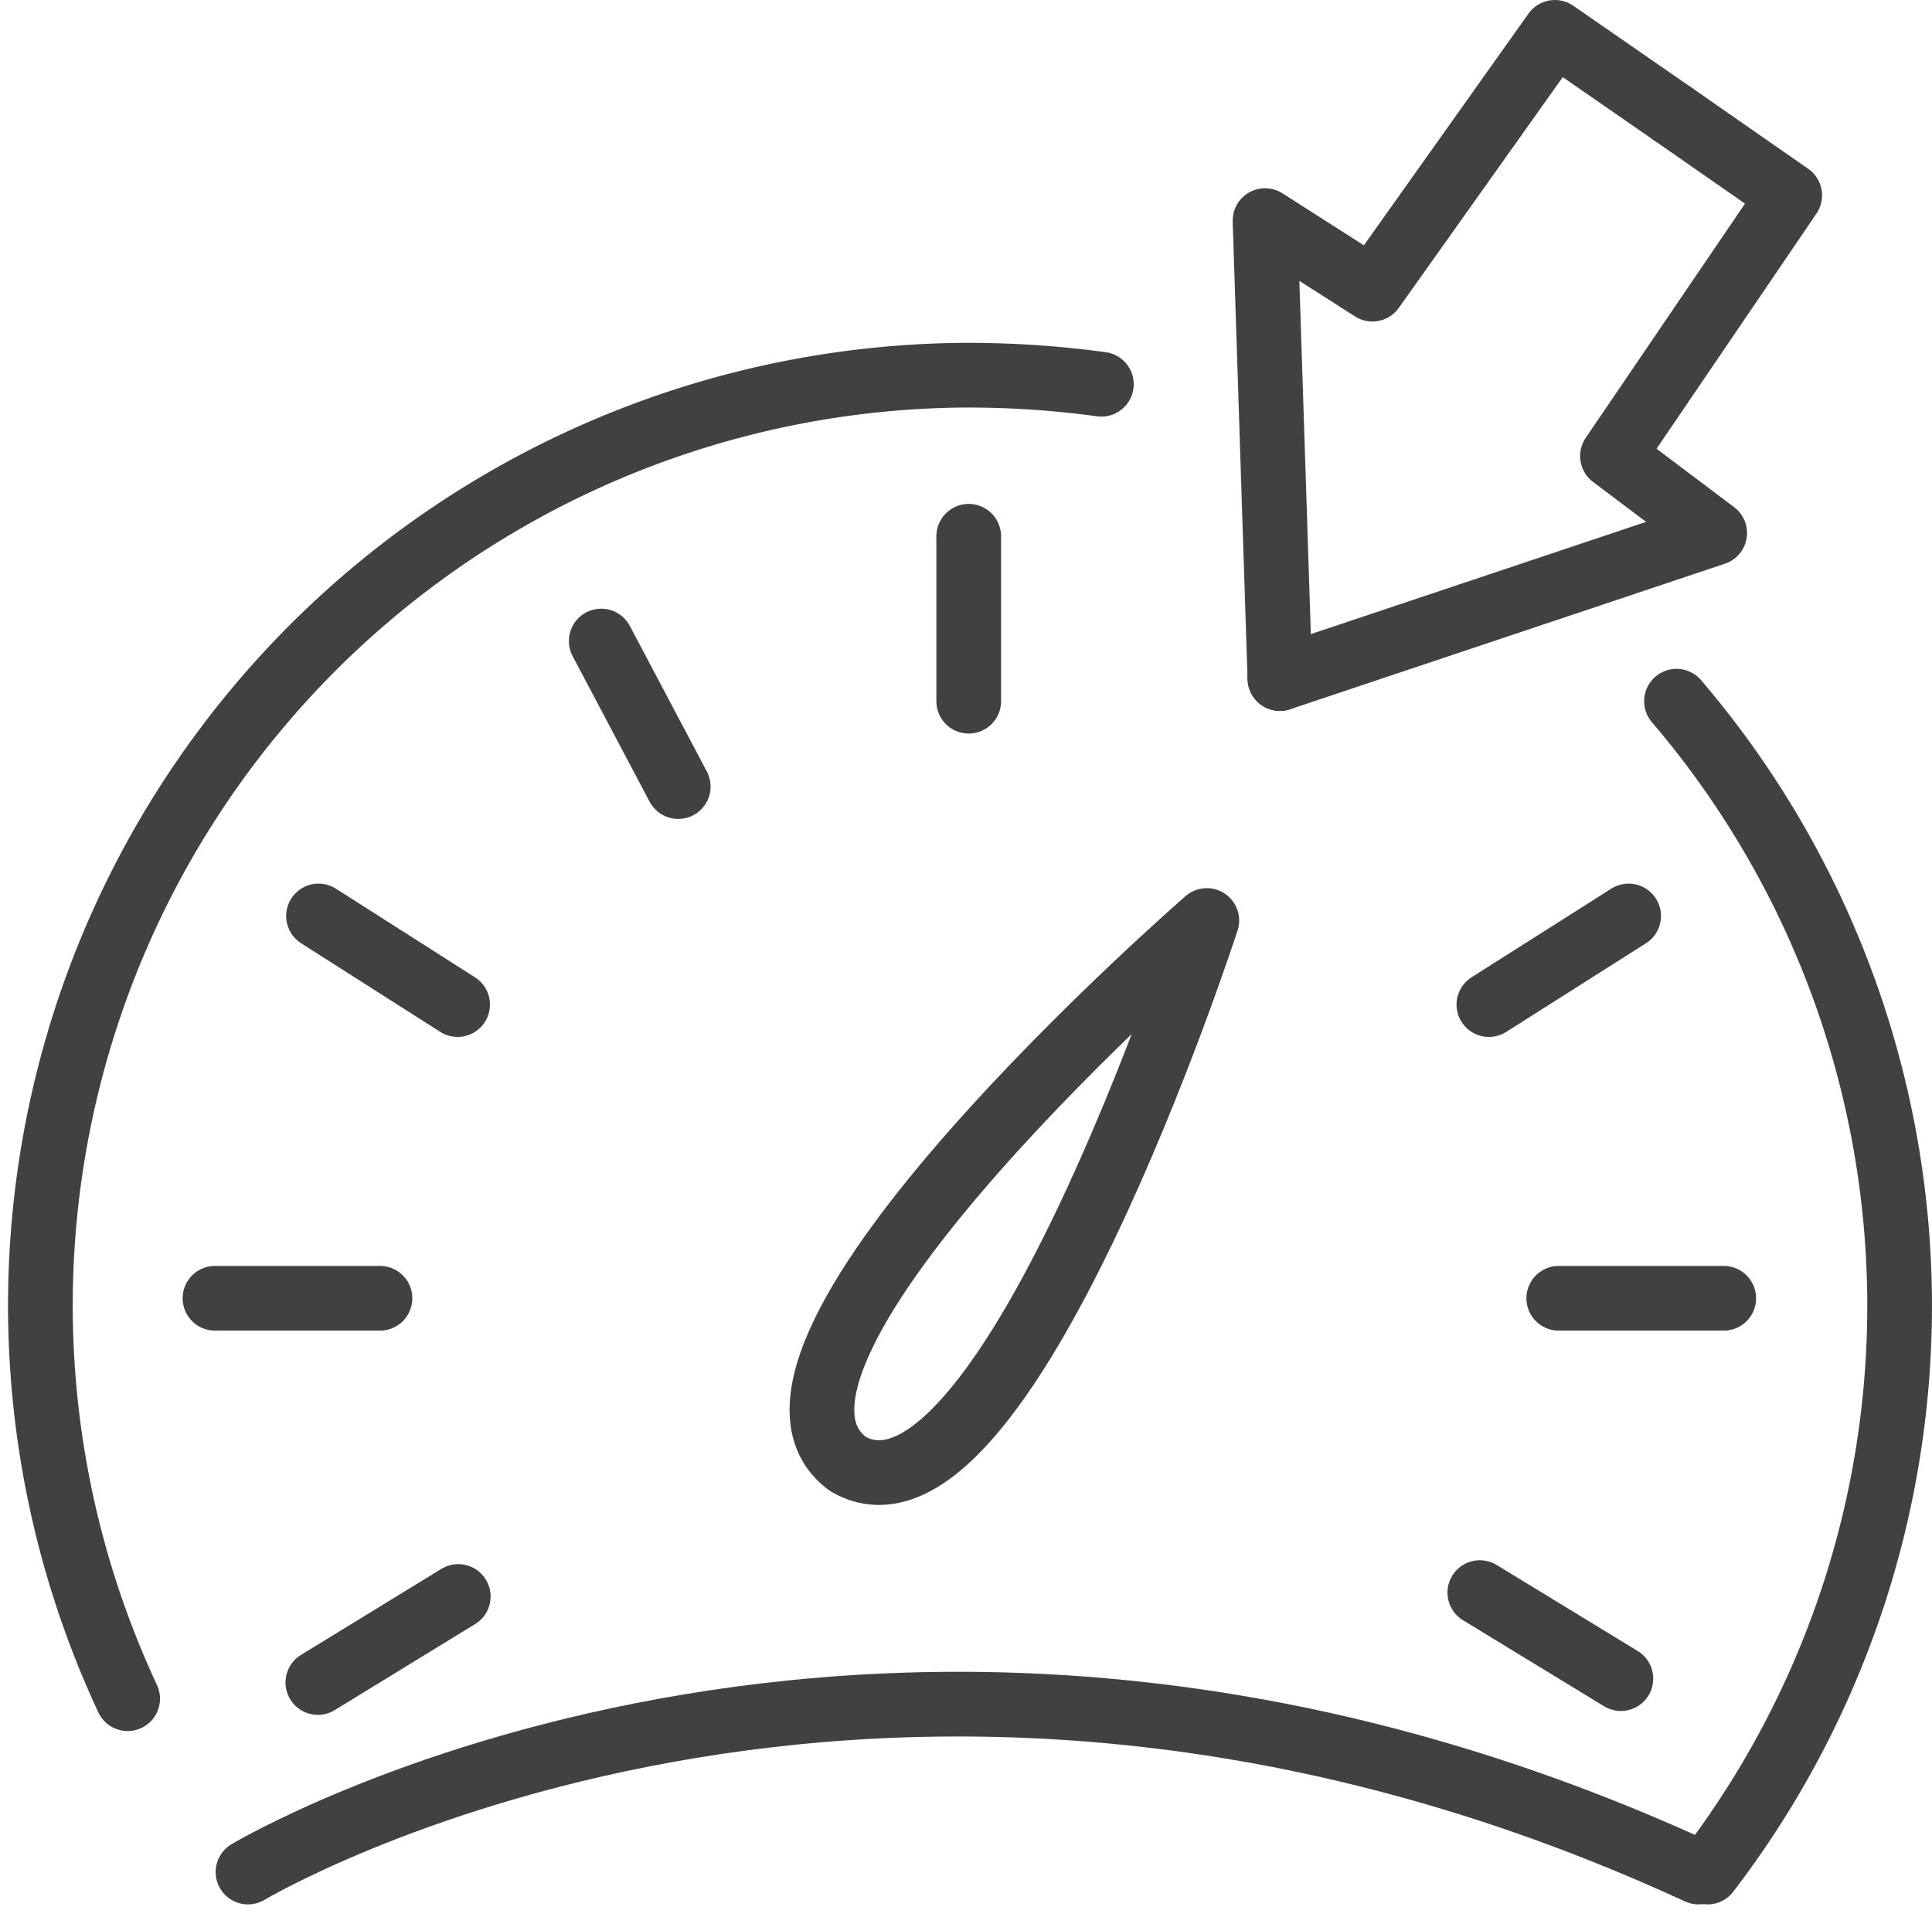
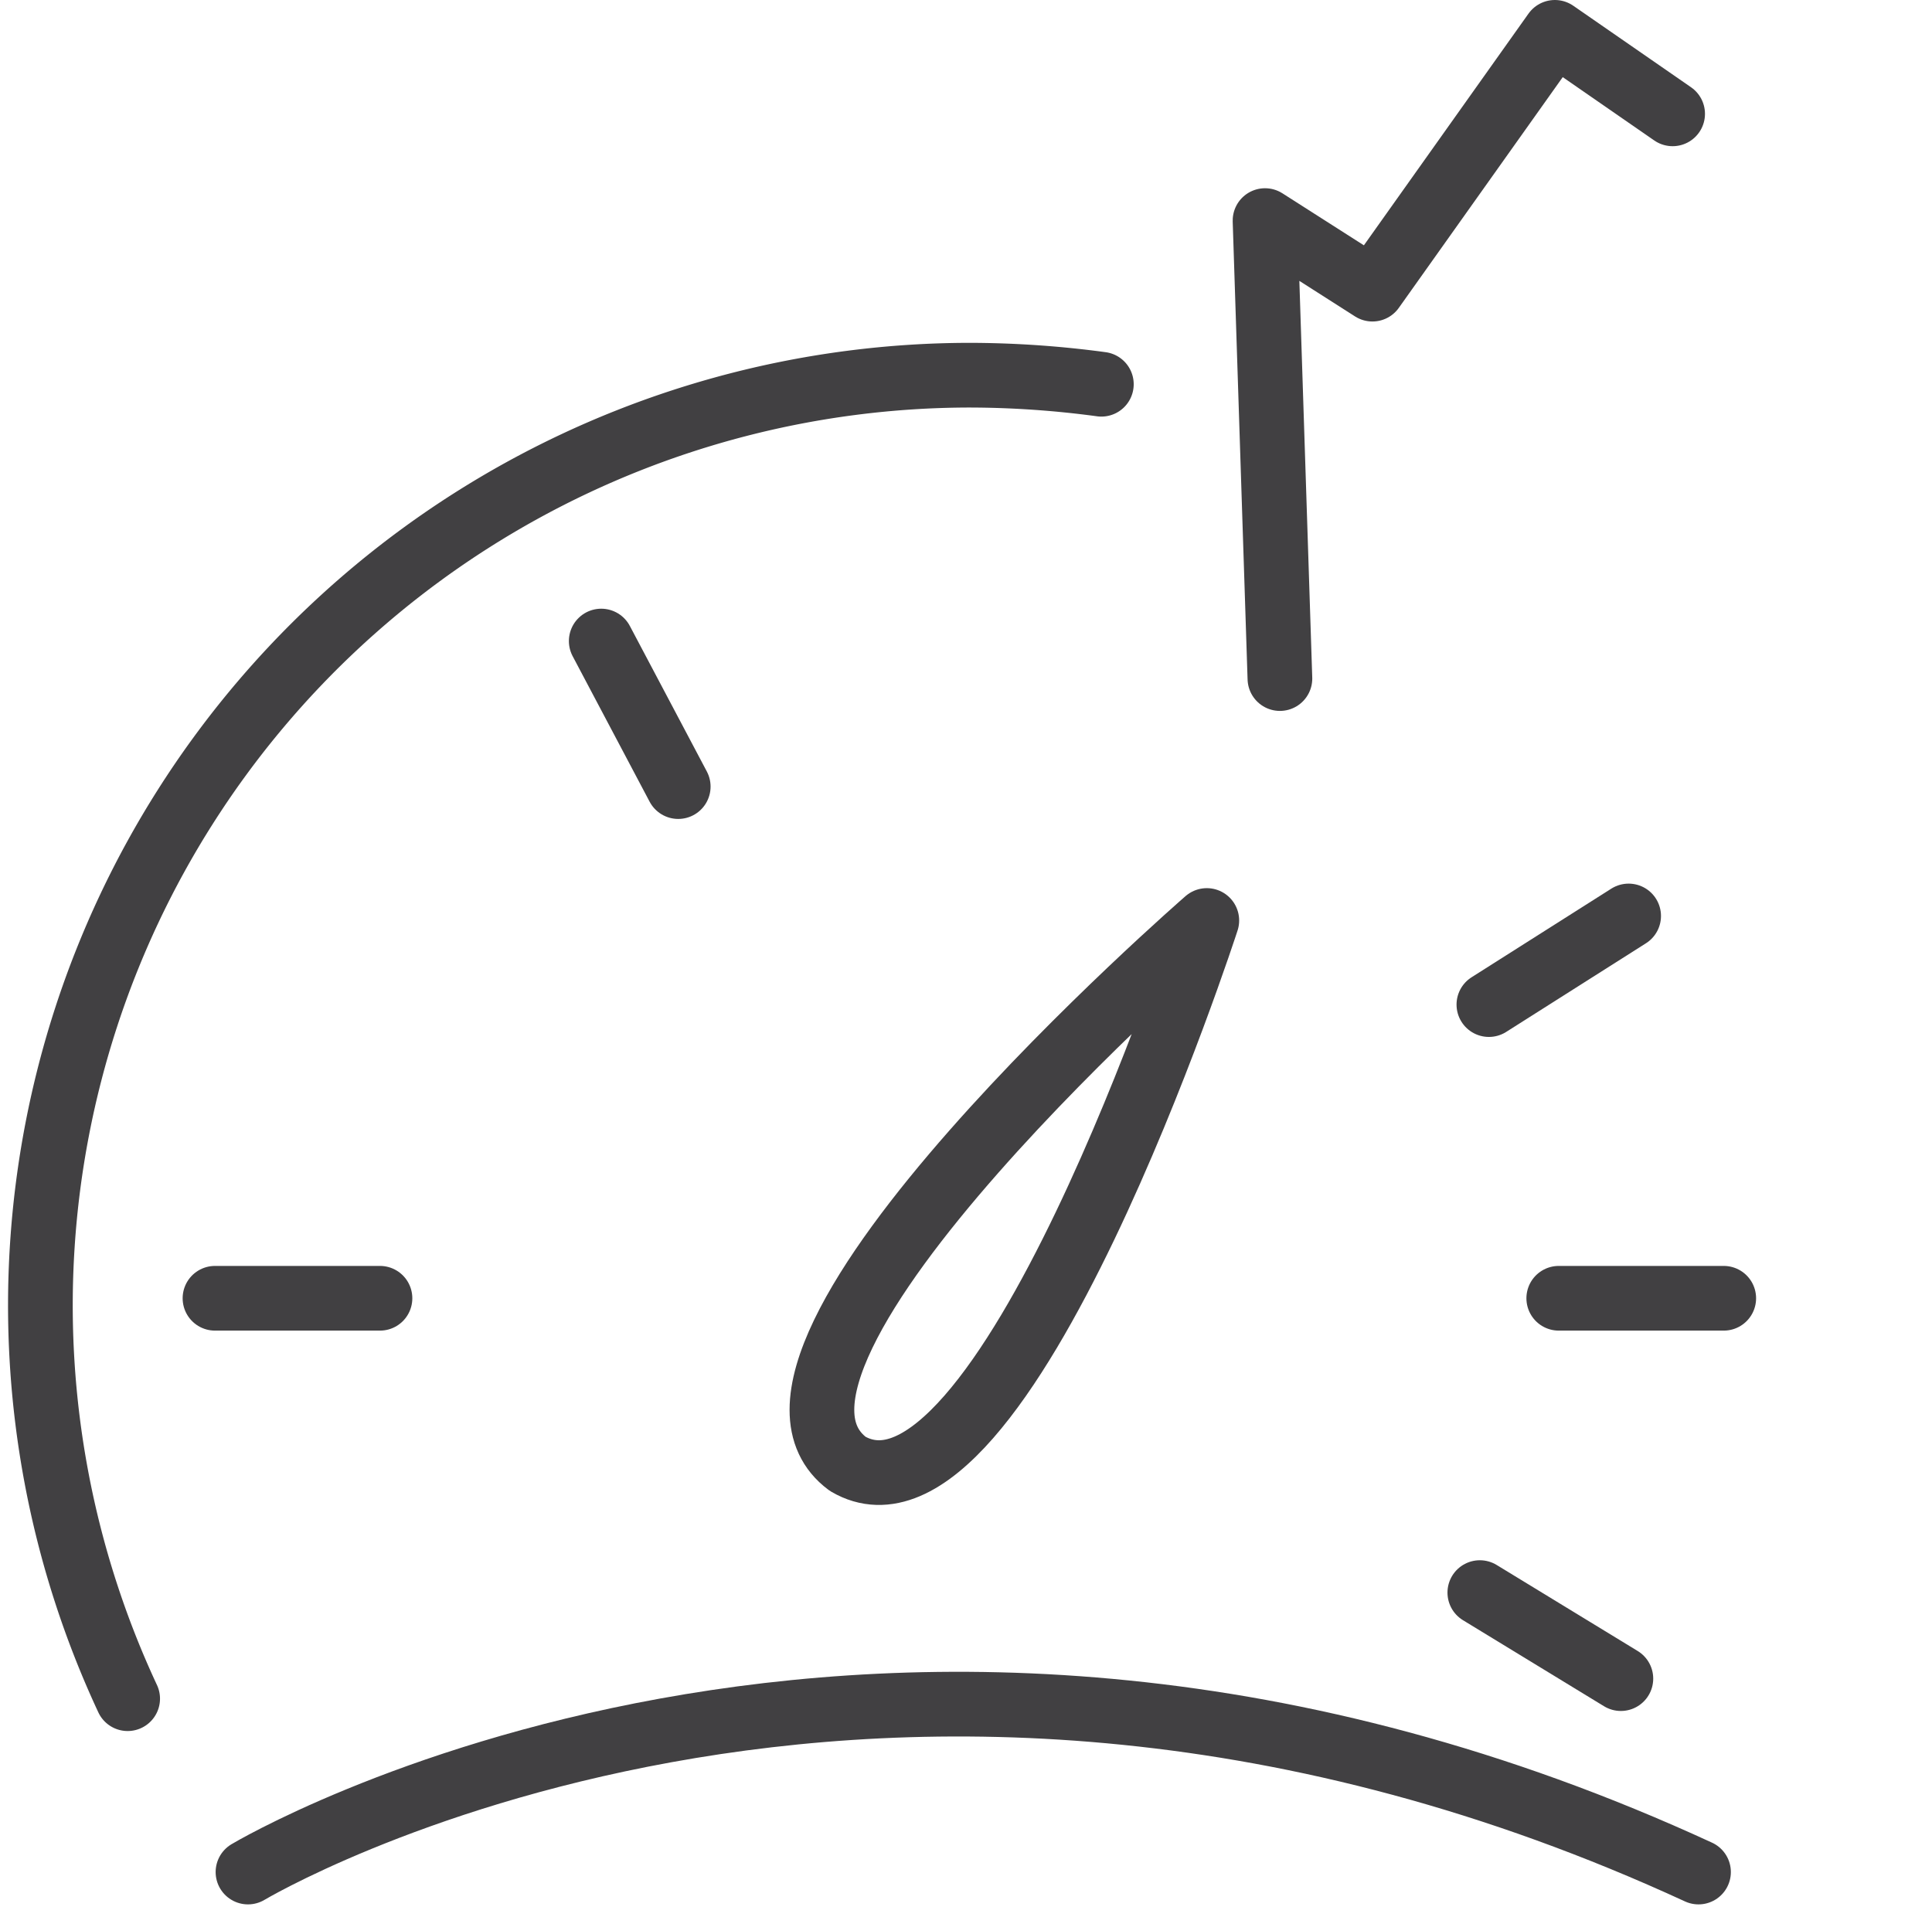
<svg xmlns="http://www.w3.org/2000/svg" width="29.862" height="29.641" viewBox="0 0 29.862 29.641">
  <defs>
    <style>.a{fill:none;stroke:#414042;stroke-linecap:round;stroke-linejoin:round;}</style>
  </defs>
  <g transform="translate(-0.027 -0.31)">
    <path class="a" d="M17.05,6.25A15.34,15.34,0,0,0,15,6.11,14.38,14.38,0,0,0,2,26.57" />
-     <path class="a" d="M26.42,29.25a14.39,14.39,0,0,0-.48-18.1" />
    <path class="a" d="M3.86,29.25s9.75-5.84,22.42,0" />
    <path class="a" d="M18.68,14.54s-3.17,9.79-5.55,8.4h0c-2.22-1.65,5.55-8.4,5.55-8.4" />
-     <line class="a" y2="2.55" transform="translate(15 8.6)" />
    <line class="a" x1="2.55" transform="translate(3.35 20.38)" />
-     <line class="a" x1="2.17" y2="1.33" transform="translate(4.94 24.99)" />
    <line class="a" x2="2.18" y2="1.33" transform="translate(22.9 24.93)" />
-     <line class="a" x1="2.15" y1="1.37" transform="translate(4.95 14.47)" />
    <line class="a" x1="1.19" y1="2.25" transform="translate(9.32 10.22)" />
    <line class="a" y1="1.37" x2="2.16" transform="translate(23.04 14.47)" />
    <line class="a" x1="2.55" transform="translate(24.12 20.38)" />
-     <path class="a" d="M19.81,10.8l6.72-2.25L24.95,7.36l2.74-4.03L25.88,2.07" />
    <path class="a" d="M19.81,10.8l-.23-7.08,1.66,1.06L24.06.81l1.82,1.26" />
  </g>
</svg>